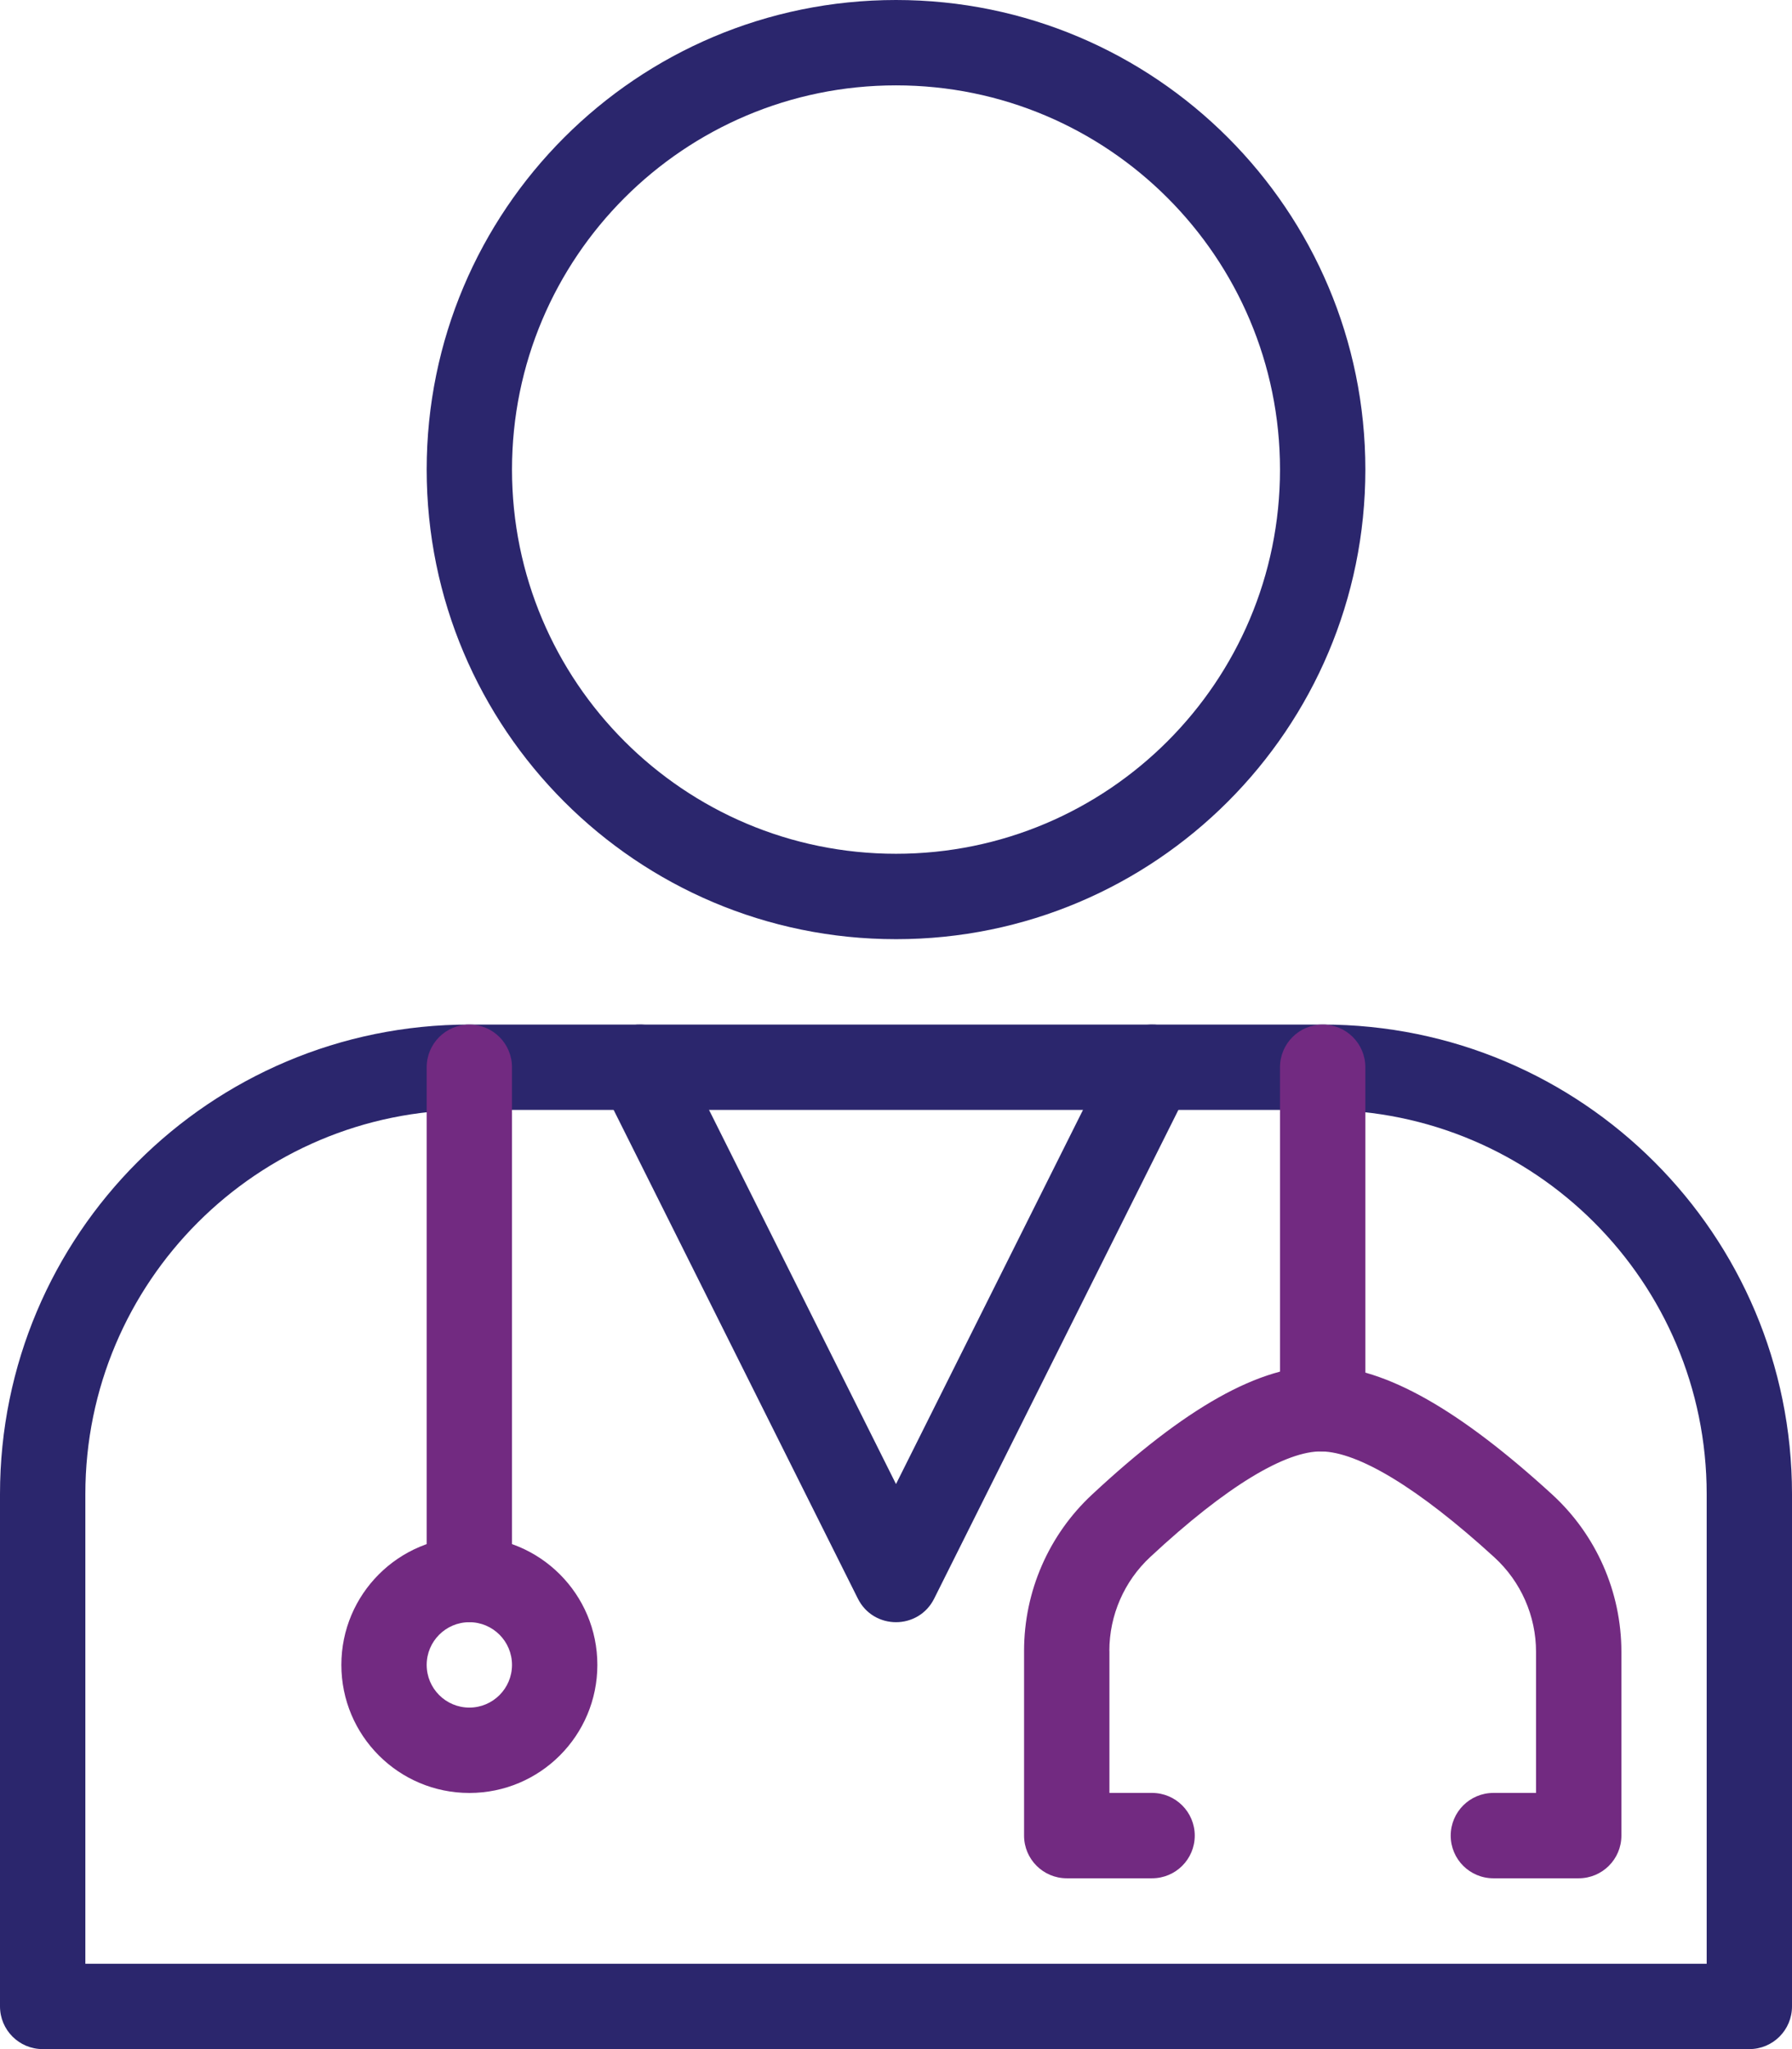
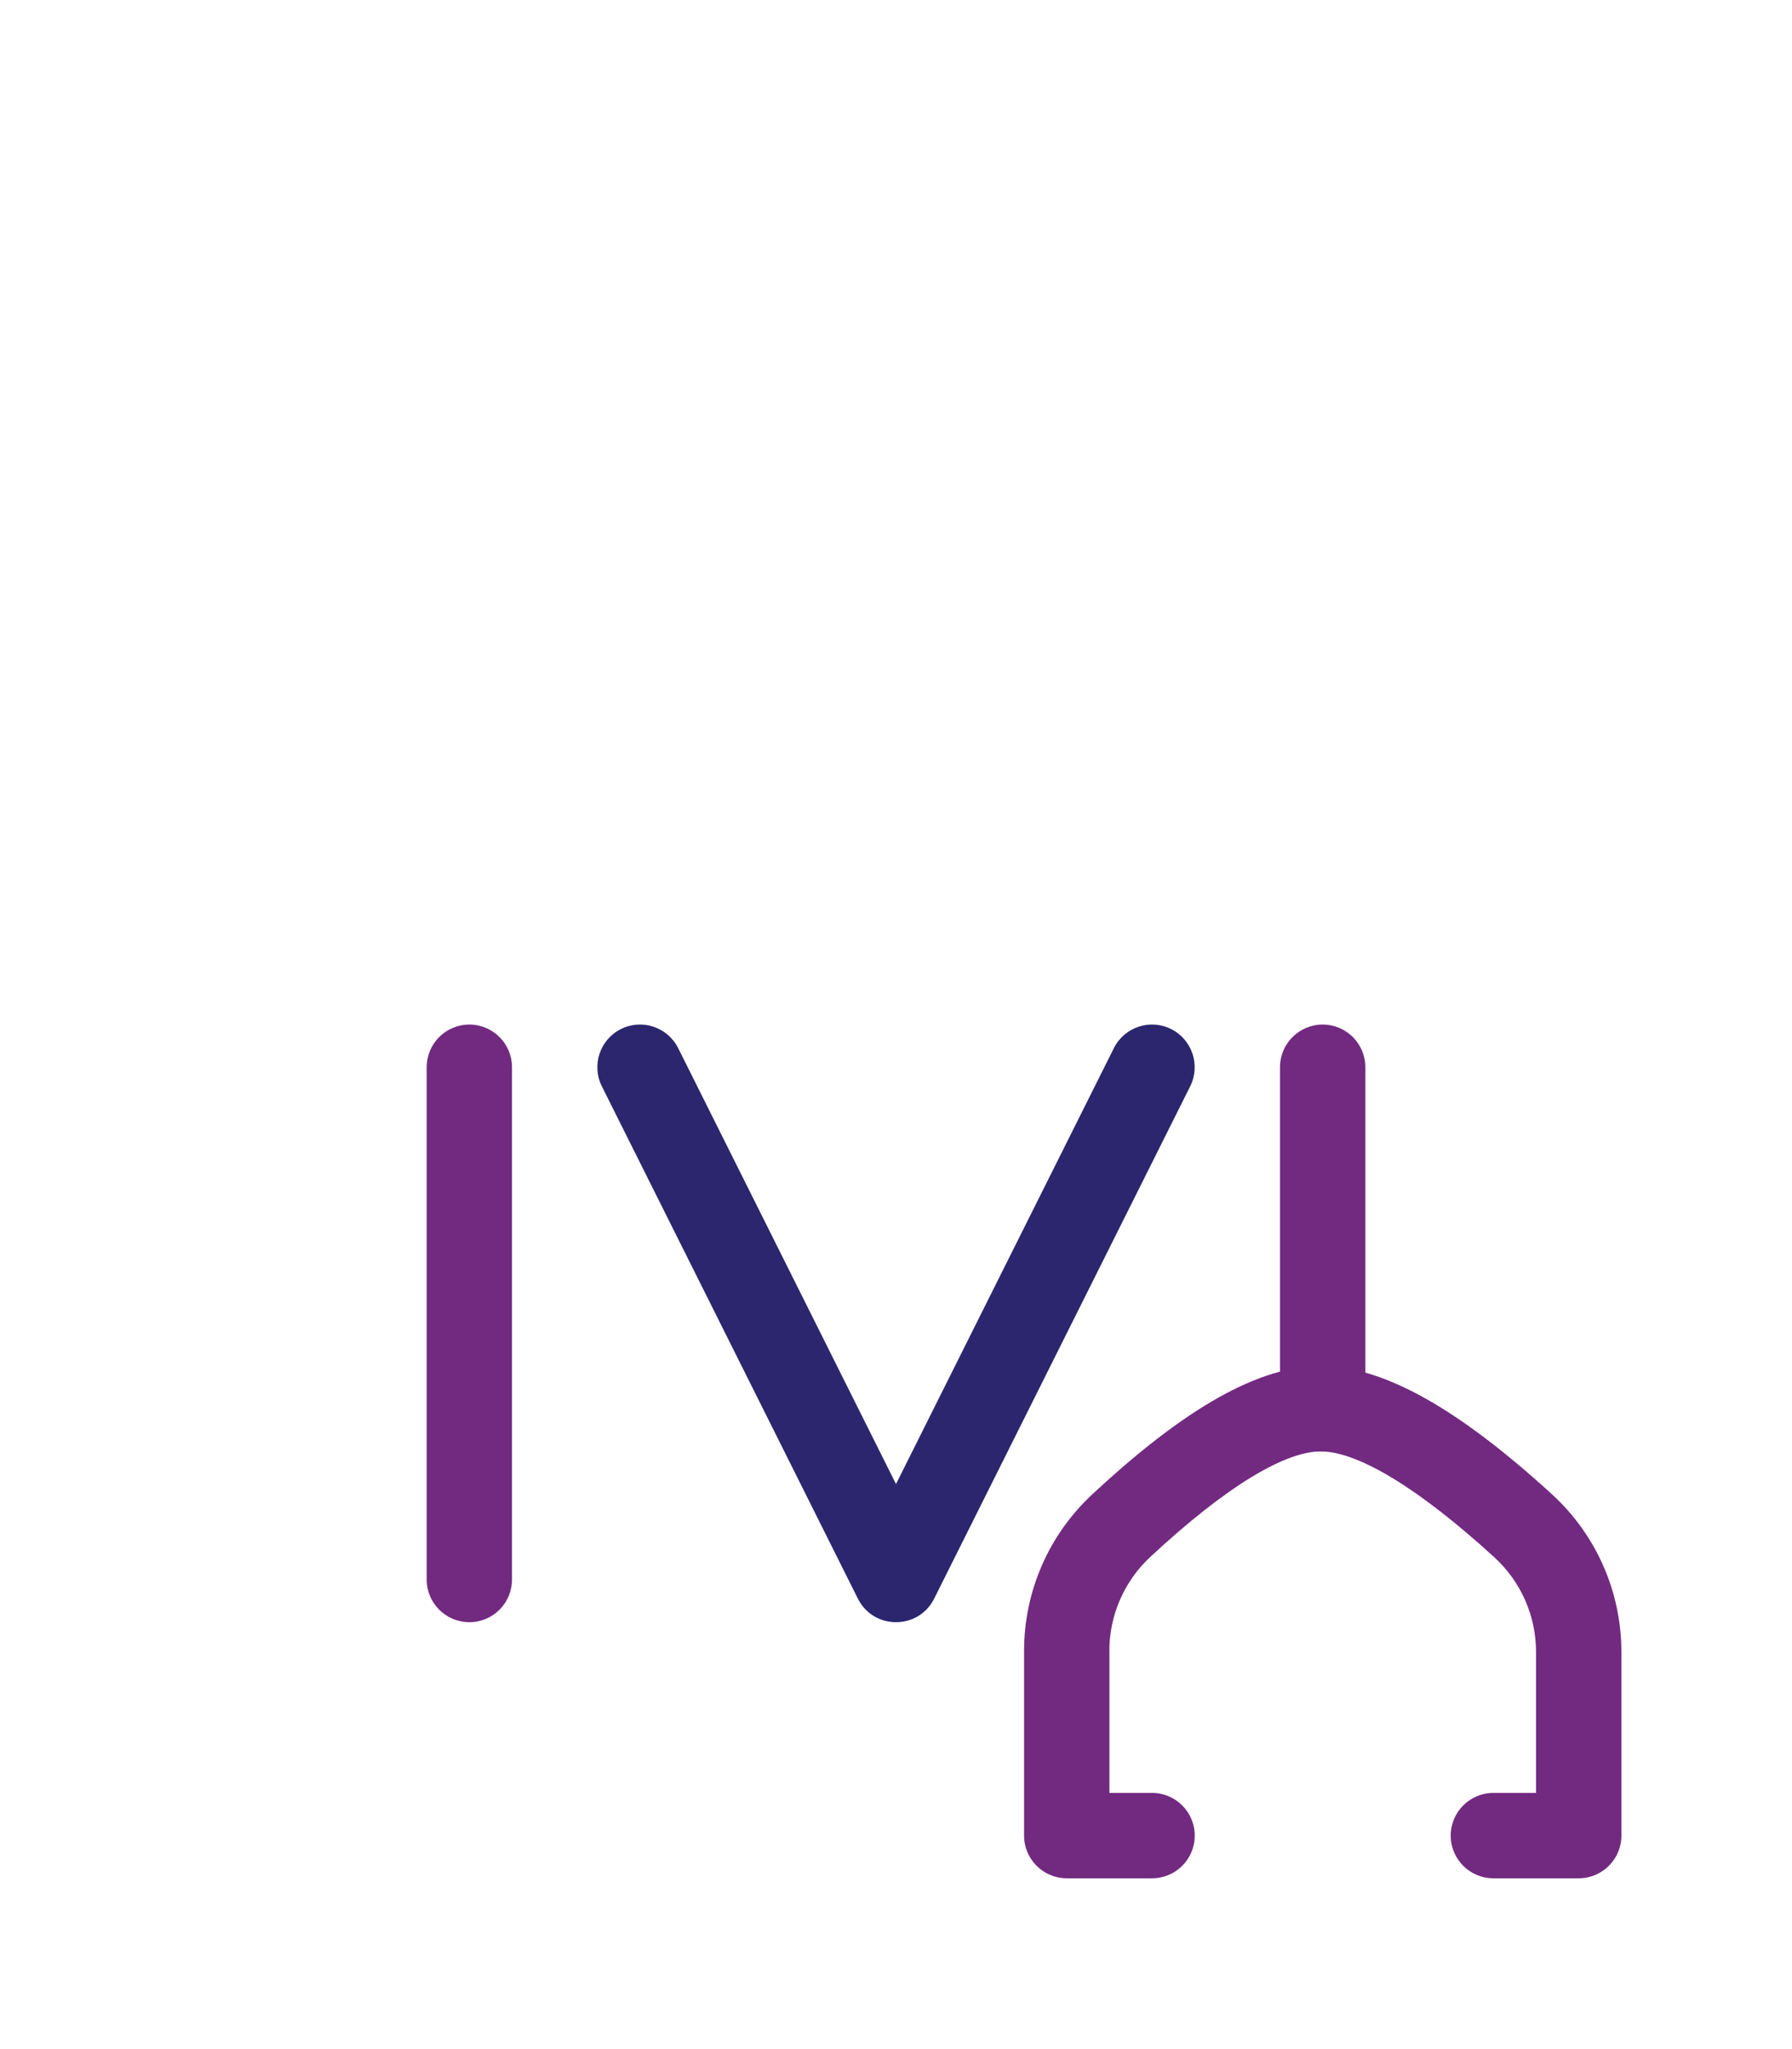
<svg xmlns="http://www.w3.org/2000/svg" id="Layer_1" viewBox="0 0 490 560">
  <defs>
    <style>.cls-1{fill:#2b266d;}.cls-2{fill:#722a81;}</style>
  </defs>
-   <path class="cls-1" d="m466.67,408.33c0-57.99-47.01-105-105-105h-233.33c-57.99,0-105,47.01-105,105v128.34h443.33v-128.34Zm-338.33-128.33h233.33c70.88,0,128.33,57.46,128.33,128.33v140c0,6.45-5.22,11.67-11.66,11.67H11.67c-6.44,0-11.67-5.22-11.67-11.67v-140c0-70.88,57.46-128.33,128.34-128.33h0Z" />
  <path class="cls-1" d="m185.44,286.45c-2.88-5.76-9.89-8.1-15.65-5.22-5.77,2.88-8.1,9.89-5.22,15.65l70,140c4.3,8.6,16.57,8.6,20.87,0l70-140c2.88-5.76.54-12.77-5.22-15.65-5.76-2.88-12.77-.54-15.65,5.22l-59.57,119.13-59.56-119.13Z" />
-   <path class="cls-1" d="m245,256.67c-70.88,0-128.33-57.46-128.33-128.34S174.13,0,245,0s128.34,57.46,128.34,128.33-57.46,128.34-128.34,128.34Zm0-23.34c57.99,0,105-47.01,105-105s-47.01-105-105-105-105,47.01-105,105,47.01,105,105,105Z" />
-   <path class="cls-2" d="m128.34,490c-19.33,0-35-15.67-35-35s15.67-35,35-35,35,15.67,35,35-15.67,35-35,35h0Zm0-23.33c6.44,0,11.66-5.23,11.66-11.67s-5.22-11.67-11.66-11.67-11.67,5.23-11.67,11.67,5.22,11.67,11.67,11.67Z" />
  <path class="cls-2" d="m116.67,291.67v140c0,6.44,5.22,11.66,11.67,11.66s11.66-5.22,11.66-11.66v-140c0-6.45-5.22-11.67-11.66-11.67s-11.67,5.22-11.67,11.67Z" />
  <path class="cls-2" d="m350,291.67v93.33c0,6.44,5.23,11.67,11.67,11.67s11.67-5.23,11.67-11.67v-93.33c0-6.45-5.23-11.67-11.67-11.67s-11.67,5.22-11.67,11.67Z" />
  <path class="cls-2" d="m303.34,451.16c0-9.71,4.04-18.99,11.14-25.61,21.16-19.71,37.3-29.08,46.95-28.89,9.87.2,26.06,9.65,47.18,28.94,7.26,6.63,11.4,16.01,11.4,25.84v38.55h-11.66c-6.45,0-11.67,5.22-11.67,11.67s5.22,11.66,11.67,11.66h23.33c6.44,0,11.67-5.22,11.67-11.66v-50.22c0-16.39-6.89-32.02-18.99-43.07-24.98-22.82-45.33-34.69-62.44-35.04-17.46-.36-38.07,11.61-63.33,35.14-11.85,11.03-18.57,26.49-18.57,42.68v50.51c0,6.44,5.23,11.66,11.67,11.66h23.33c6.45,0,11.67-5.22,11.67-11.66s-5.22-11.67-11.67-11.67h-11.66v-38.84Z" />
</svg>